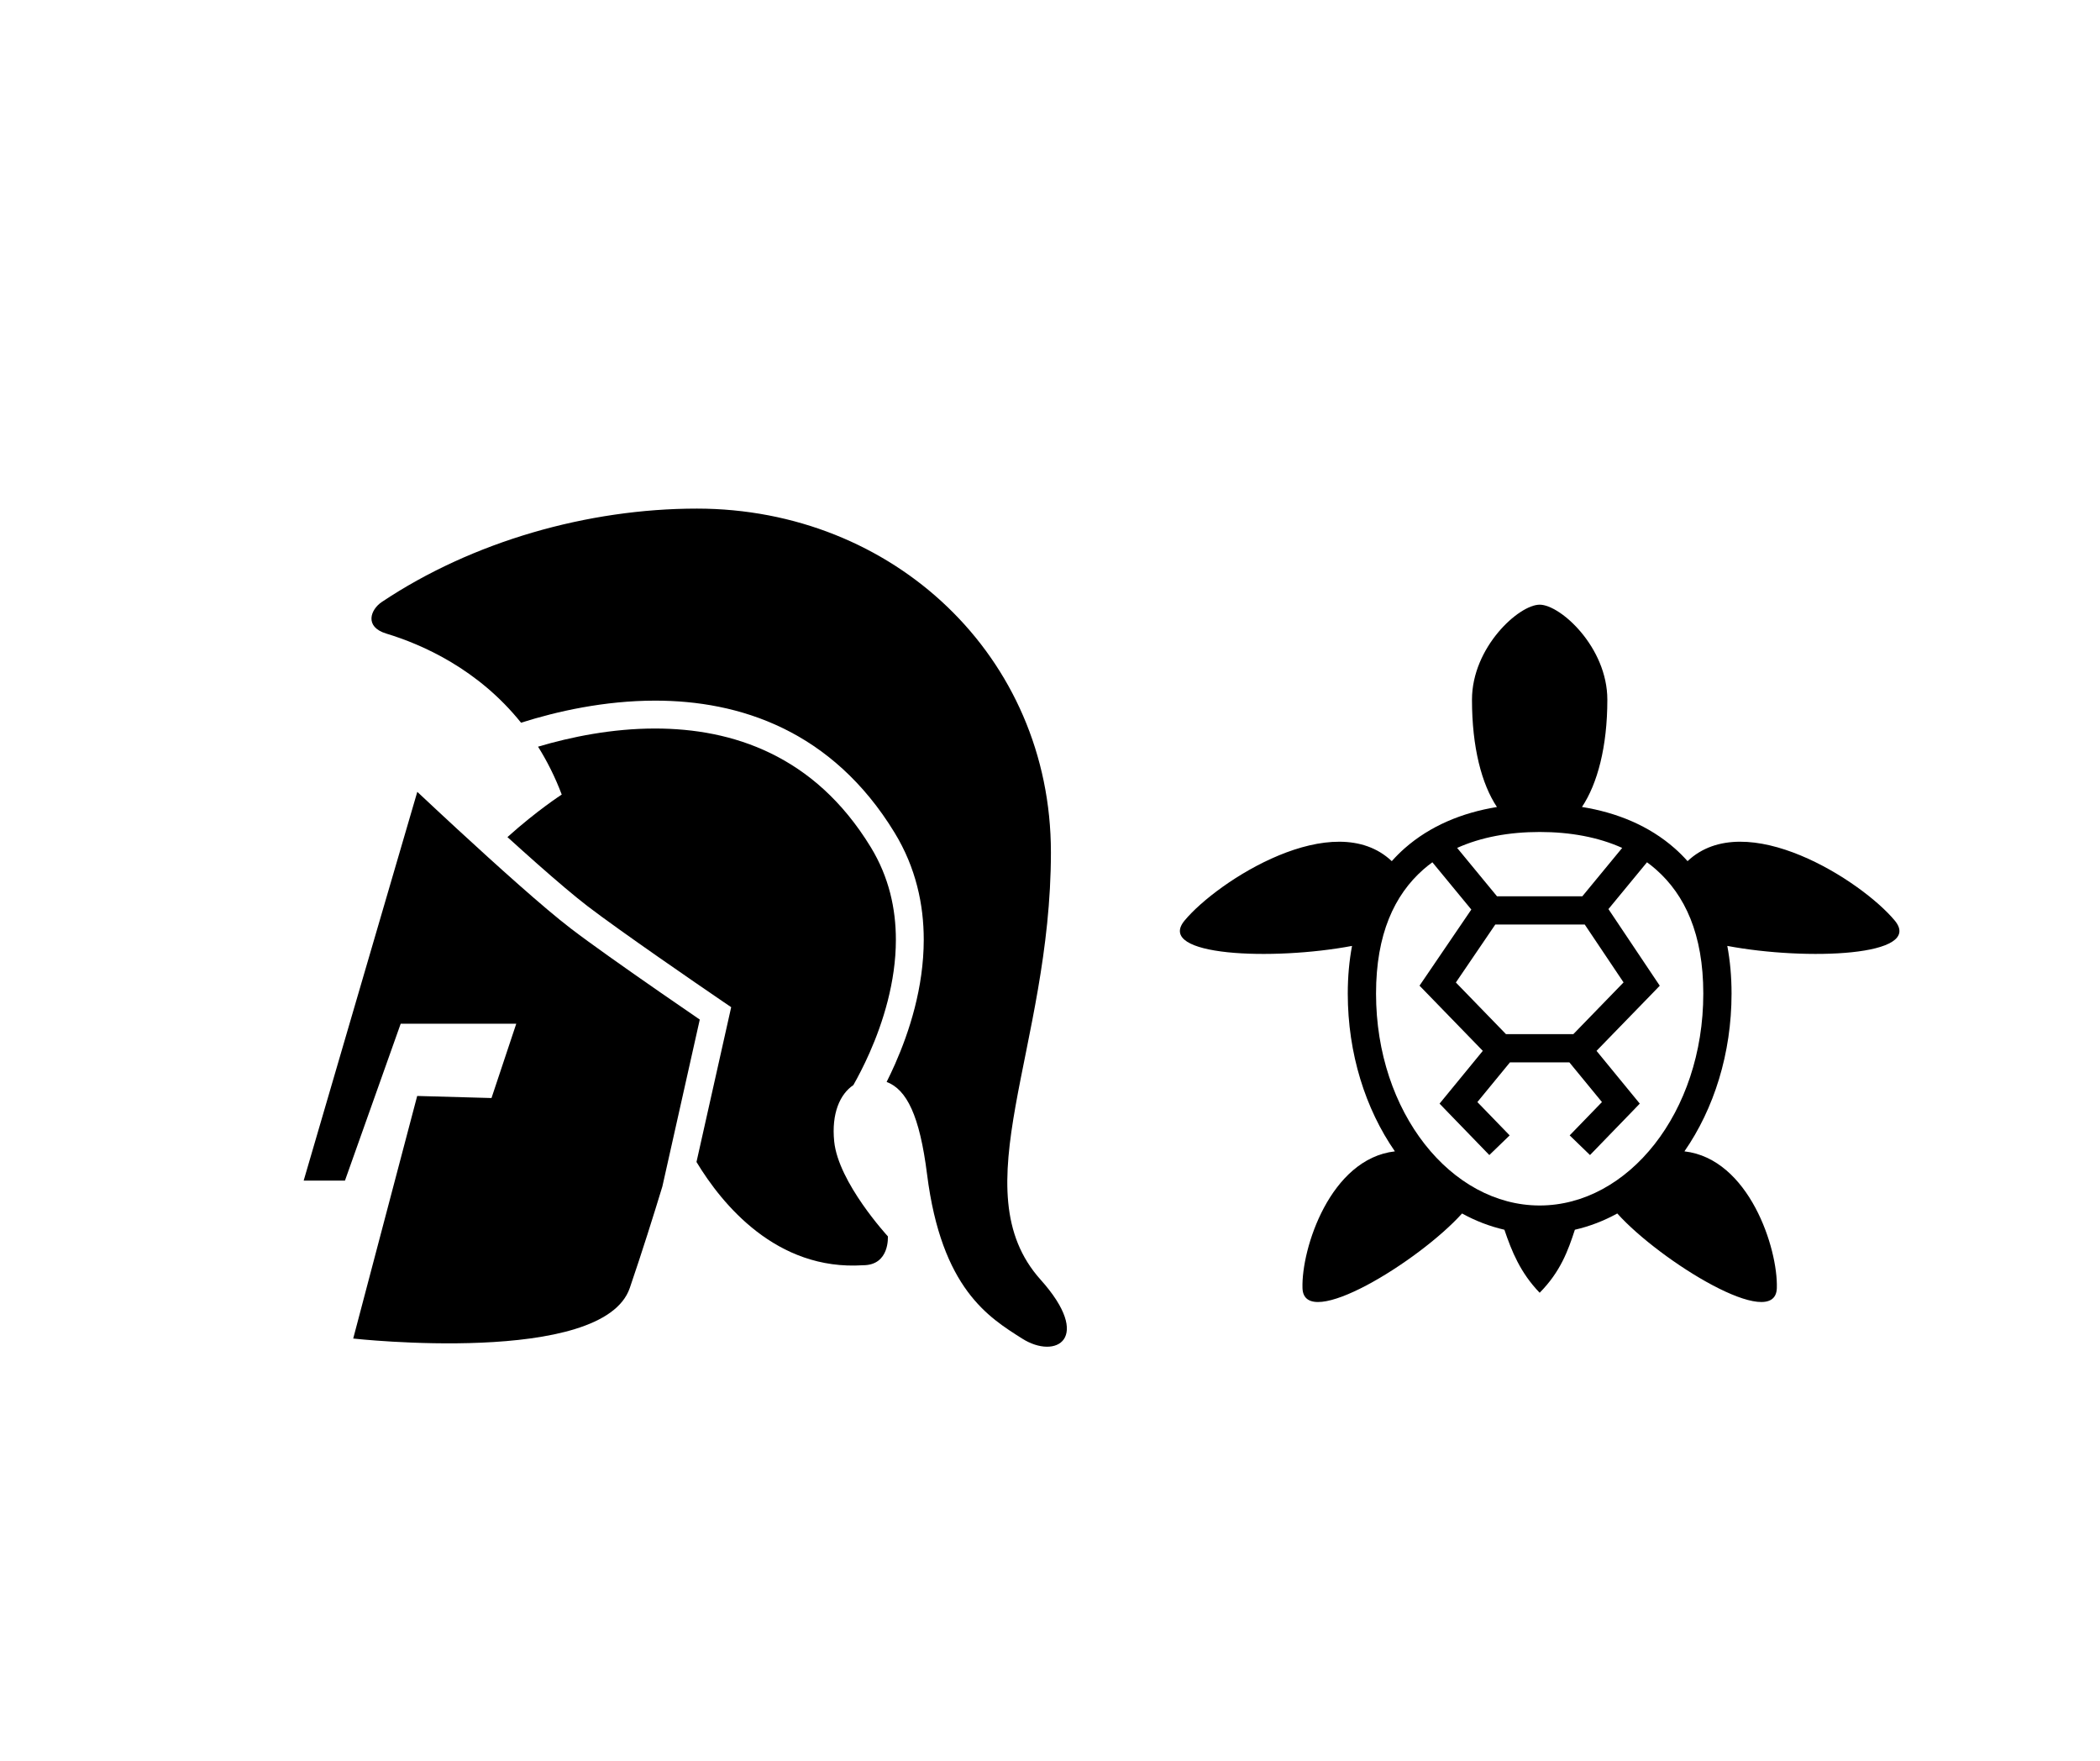
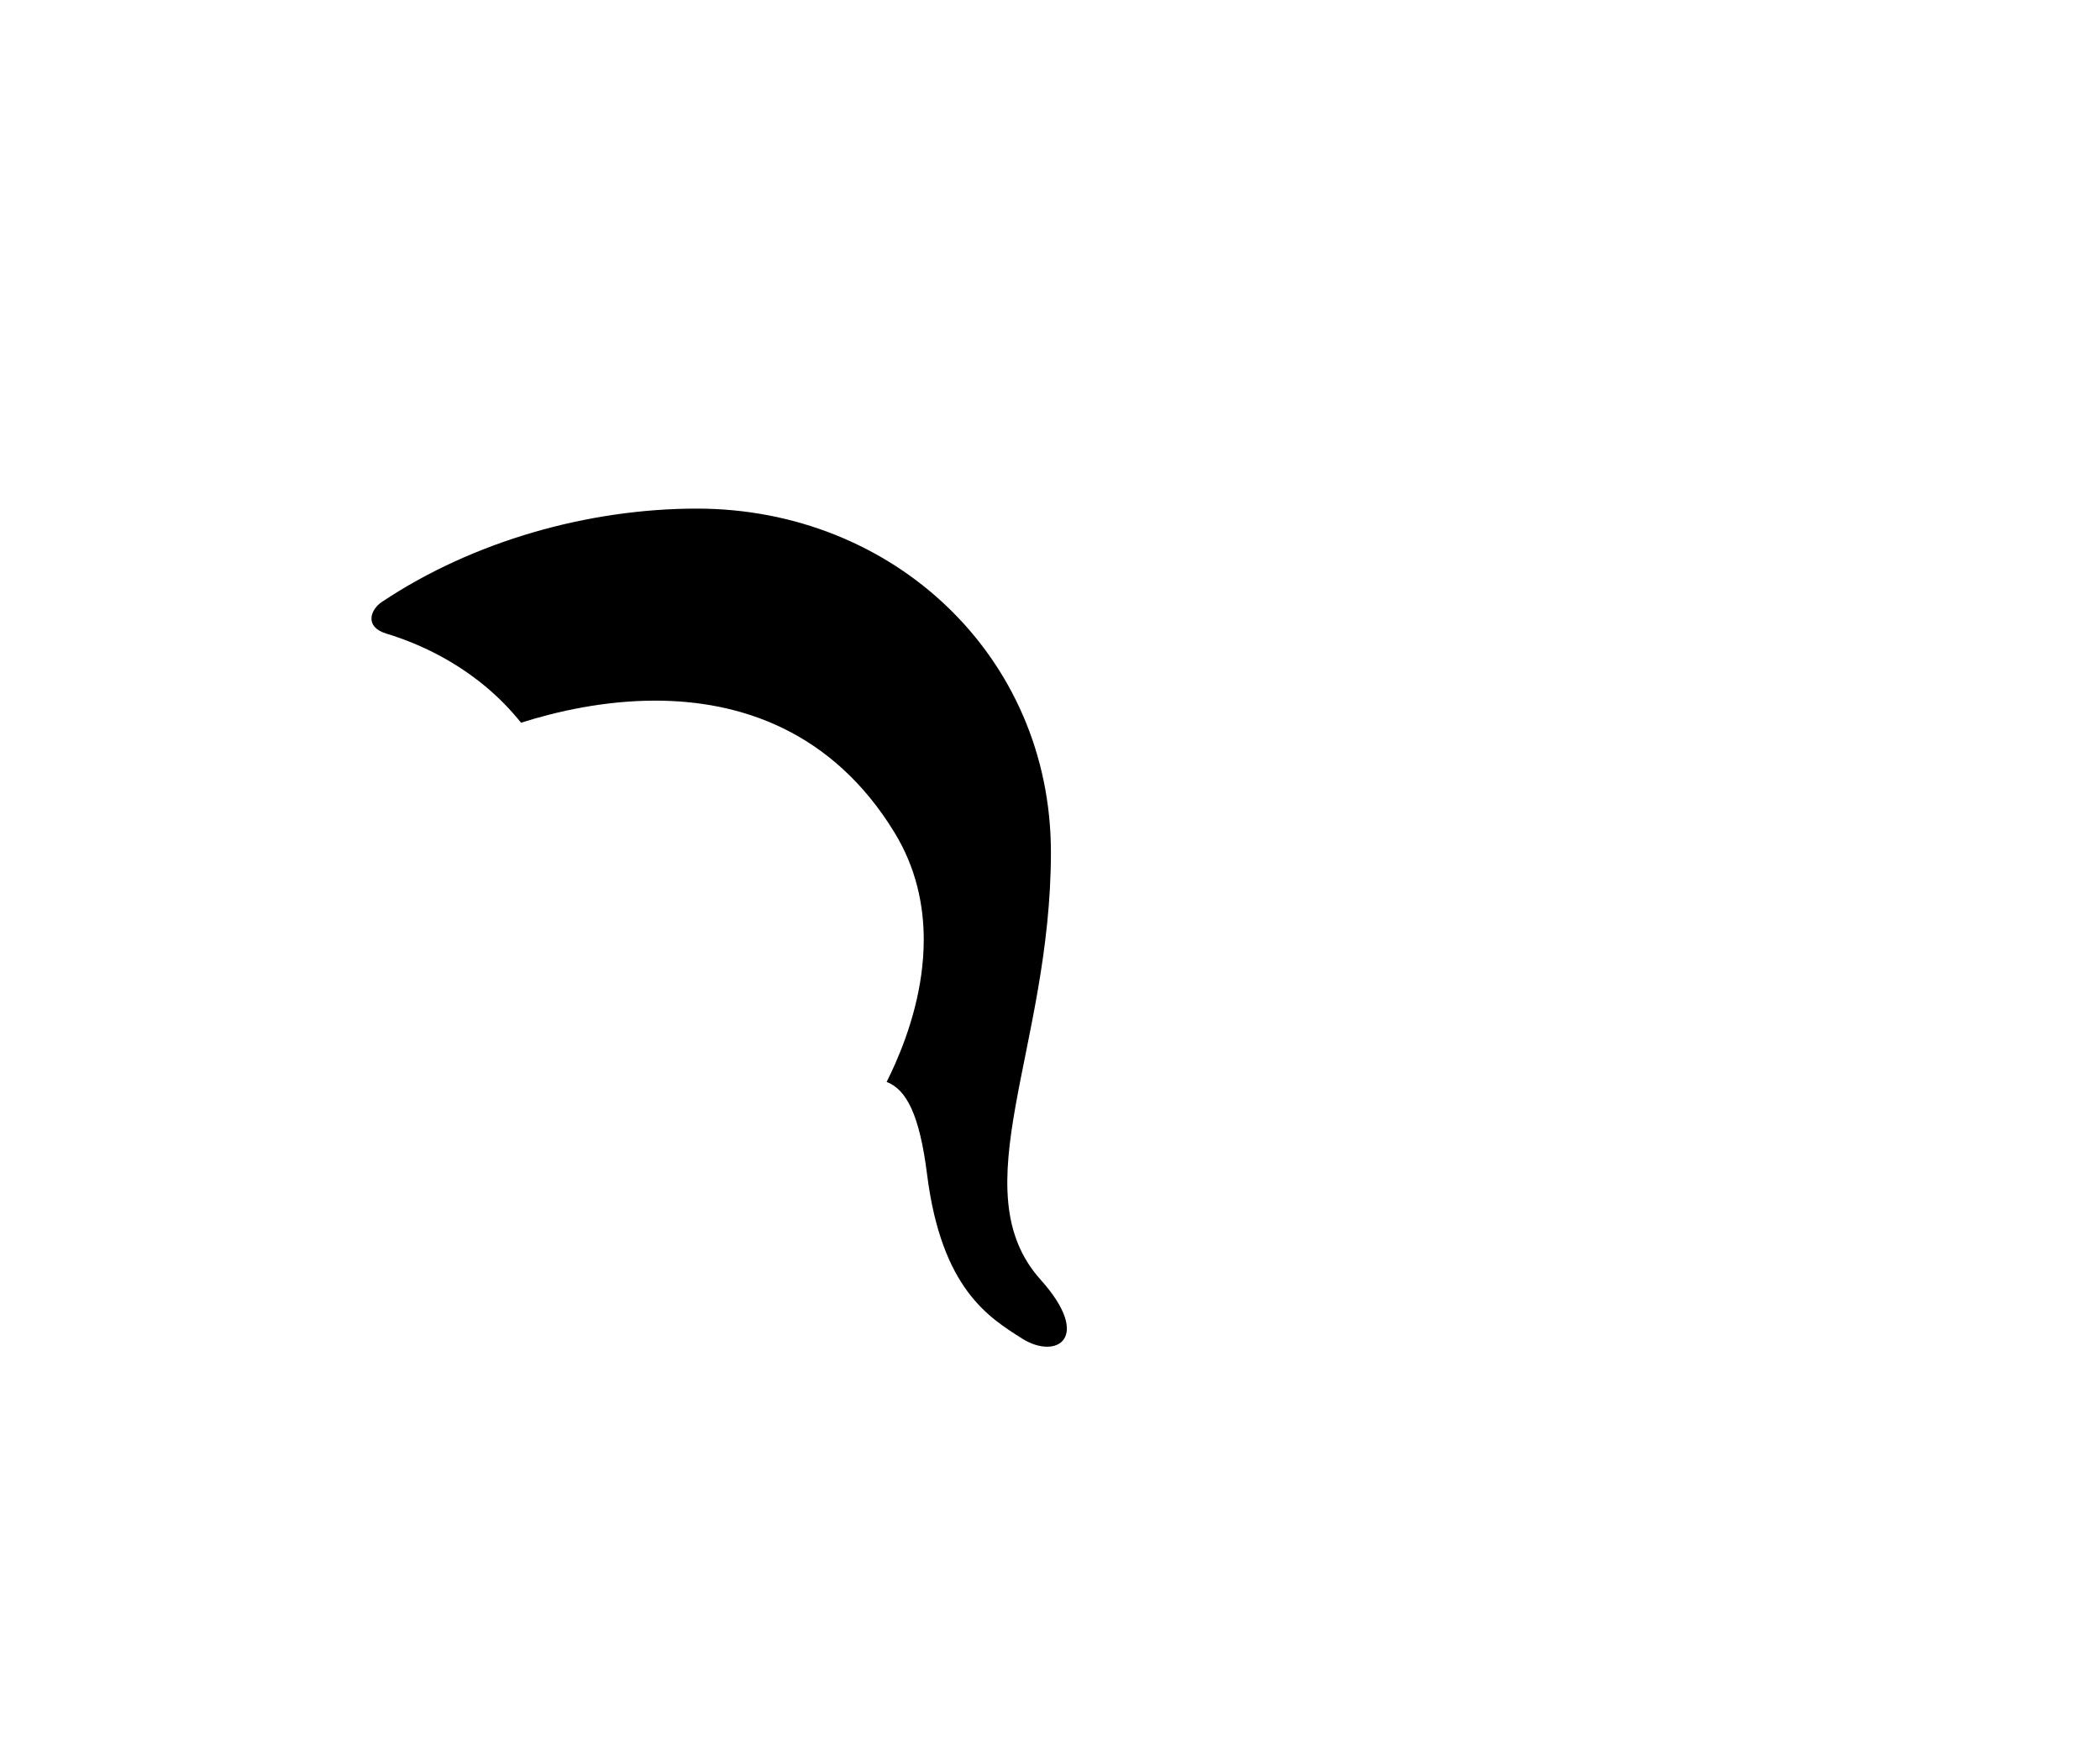
<svg xmlns="http://www.w3.org/2000/svg" version="1.1" width="940" height="788" viewBox="0 0 940 788" xml:space="preserve">
  <desc>Created with Fabric.js 3.5.0</desc>
  <defs>
</defs>
  <rect x="0" y="0" width="100%" height="100%" fill="#ffffff" />
  <g transform="matrix(0.677 0 0 0.677 689.184 426.652)" id="211772">
-     <path style="stroke: none; stroke-width: 1; stroke-dasharray: none; stroke-linecap: butt; stroke-dashoffset: 0; stroke-linejoin: miter; stroke-miterlimit: 4; is-custom-font: none; font-file-url: none; fill: rgb(0,0,0); fill-rule: nonzero; opacity: 1;" vector-effect="non-scaling-stroke" transform=" translate(-258.407, -255.515)" d="M 258.406 25.03 c -13.73 0 -44.75 28.13 -44.75 62.814 c 0 31.578 6.432 55.835 16.5 70.937 c -23.144 3.766 -44.237 12.52 -61.03 27.314 c -2.99 2.633 -5.824 5.462 -8.5 8.47 c -38.335 -36.232 -115.217 13.032 -137 39.28 c -19.604 23.618 58.395 26.618 110.718 16.75 c -1.837 9.754 -2.813 20.262 -2.813 31.53 c 0 39.603 11.68 76.216 31.157 104.282 c -42.685 4.89 -61.916 64.204 -61.093 90.438 c 0.912 29.105 77 -17.718 105.5 -49.375 c 8.82 4.862 18.197 8.497 28 10.75 c 4.822 14.255 10.526 28.394 23.312 41.655 c 13.732 -13.89 18.762 -27.77 23.28 -41.656 c 9.815 -2.253 19.203 -5.883 28.033 -10.75 c 28.498 31.656 104.587 78.48 105.5 49.374 c 0.822 -26.234 -18.41 -85.55 -61.095 -90.438 c 19.477 -28.066 31.156 -64.68 31.156 -104.28 c 0 -11.27 -0.974 -21.778 -2.81 -31.532 c 52.322 9.868 130.32 6.868 110.717 -16.75 c -21.784 -26.248 -98.666 -75.512 -137 -39.28 c -2.677 -3.008 -5.51 -5.837 -8.5 -8.47 c -16.86 -14.855 -38.058 -23.604 -61.312 -27.344 c 10.232 -15.31 16.78 -39.817 16.78 -70.906 c 0 -34.683 -31.018 -62.813 -44.75 -62.813 z m 0 150.25 c 20.22 0 38.787 3.424 54.563 10.532 l -26.345 31.97 h -56.438 l -26.343 -31.97 c 15.775 -7.108 34.34 -10.53 54.562 -10.53 z m -70.937 20.032 l 25.75 31.25 l -29.97 44.032 l -4.28 6.28 l 5.31 5.47 l 36.532 37.625 l -23.312 28.436 l -5.28 6.438 l 5.78 6 l 27.125 28 l 13.438 -13 l -21.344 -22.03 l 21.53 -26.22 h 39.313 l 21.53 26.22 l -21.343 22.03 l 13.438 13 l 27.125 -28 l 5.78 -6 l -5.28 -6.438 L 296 319.97 l 36.563 -37.626 l 5.25 -5.438 l -4.22 -6.28 l -29.718 -44.376 l 25.5 -30.938 c 2.06 1.506 4.06 3.1 5.97 4.782 c 19.106 16.832 31.25 42.762 31.25 82.03 c 0 78.538 -49.7 140.063 -108.19 140.063 c -58.486 0 -108.186 -61.525 -108.186 -140.062 c 0 -39.27 12.14 -65.2 31.25 -82.03 c 1.913 -1.688 3.93 -3.273 6 -4.782 z m 41.593 41.157 h 59.156 l 25.655 38.25 l -33.188 34.186 h -44.562 L 203 274.78 l 26.063 -38.31 z" stroke-linecap="round" />
-   </g>
+     </g>
  <g transform="matrix(0.469 0 0 0.469 306.752 415.155)" id="182959">
    <g style="" vector-effect="non-scaling-stroke">
      <g transform="matrix(1.562 0 0 1.562 -175.208 133.529)" id="_x32_">
-         <path style="stroke: none; stroke-width: 1; stroke-dasharray: none; stroke-linecap: butt; stroke-dashoffset: 0; stroke-linejoin: miter; stroke-miterlimit: 4; is-custom-font: none; font-file-url: none; fill: rgb(0,0,0); fill-rule: nonzero; opacity: 1;" transform=" translate(-143.867, -341.458)" d="M 209.145 273.343 c -8.941 -6.364 -17.106 -12.295 -23.094 -16.882 c -8.357 -6.395 -19.547 -15.92 -31.763 -26.711 c -12.223 -10.79 -25.447 -22.83 -37.654 -34.084 c -8.925 -8.237 -17.306 -16.05 -24.35 -22.662 L 22.853 410.503 l 25.23 -0.008 l 34.052 -95.839 h 70.617 l -15.129 45.394 l -45.402 -1.265 l -39.095 148.19 c 0 0 152.601 17.026 168.994 -30.898 c 7.54 -22.053 14.544 -44.354 19.916 -62.028 l 22.845 -101.931 C 254.659 305.122 229.853 288.088 209.145 273.343 z" stroke-linecap="round" />
-       </g>
+         </g>
      <g transform="matrix(1.562 0 0 1.562 32.331 0)" id="_x32_">
        <path style="stroke: none; stroke-width: 1; stroke-dasharray: none; stroke-linecap: butt; stroke-dashoffset: 0; stroke-linejoin: miter; stroke-miterlimit: 4; is-custom-font: none; font-file-url: none; fill: rgb(0,0,0); fill-rule: nonzero; opacity: 1;" transform=" translate(-276.692, -256)" d="M 473.083 471.043 c -49.189 -54.872 6.308 -141.266 6.308 -261.065 C 479.391 90.18 382.903 0 263.104 0 C 196.49 0 126.001 20.004 70.552 57.041 c -6.876 4.595 -10.862 15.177 2.746 19.307 c 22.108 6.692 56.113 21.741 82.336 54.448 c 22.061 -6.996 50.918 -13.464 81.952 -13.488 c 25.471 0 52.455 4.41 77.966 16.802 c 25.503 12.359 49.372 32.771 68.319 63.869 c 6.524 10.678 10.99 21.7 13.808 32.707 c 2.834 11.006 4.01 21.997 4.01 32.667 c -0.024 29.337 -8.837 56.256 -17.522 75.964 c -1.745 3.947 -3.49 7.589 -5.156 10.919 c 12.263 4.674 20.172 20.444 24.711 56.481 c 8.829 69.993 37.822 87.418 58.01 100.258 C 482.536 520.224 505.277 506.943 473.083 471.043 z" stroke-linecap="round" />
      </g>
      <g transform="matrix(1.562 0 0 1.562 15.617 66.209)" id="_x32_">
-         <path style="stroke: none; stroke-width: 1; stroke-dasharray: none; stroke-linecap: butt; stroke-dashoffset: 0; stroke-linejoin: miter; stroke-miterlimit: 4; is-custom-font: none; font-file-url: none; fill: rgb(0,0,0); fill-rule: nonzero; opacity: 1;" transform=" translate(-265.995, -298.374)" d="M 346.97 386.537 c -1.705 -17.034 3.498 -28.856 11.719 -34.38 c 2.841 -5.02 6.38 -11.744 9.902 -19.724 c 8.108 -18.315 16.097 -43.218 16.073 -69.08 c 0 -9.414 -1.041 -18.963 -3.466 -28.433 c -2.441 -9.477 -6.251 -18.883 -11.854 -28.072 c -17.435 -28.521 -38.583 -46.403 -61.236 -57.425 c -22.653 -11.015 -46.988 -15.089 -70.522 -15.089 c -26.295 -0.024 -51.47 5.131 -71.561 11.087 c 5.459 8.716 10.374 18.402 14.472 29.257 c 0 0 -15.009 9.653 -33.172 25.983 c 6.172 5.588 12.327 11.119 18.219 16.33 c 12.07 10.662 23.117 20.044 30.849 25.951 c 4.98 3.811 11.791 8.781 19.348 14.184 c 7.556 5.412 15.873 11.262 23.91 16.874 c 16.089 11.222 31.114 21.525 36.99 25.527 c 1.673 1.152 2.602 1.776 2.602 1.776 l 4.787 3.258 l -21.197 94.567 c 15.545 25.736 48.796 66.552 101.796 63.077 c 16.401 0 15.136 -17.658 15.136 -17.658 S 349.491 411.76 346.97 386.537 z" stroke-linecap="round" />
-       </g>
+         </g>
    </g>
  </g>
</svg>